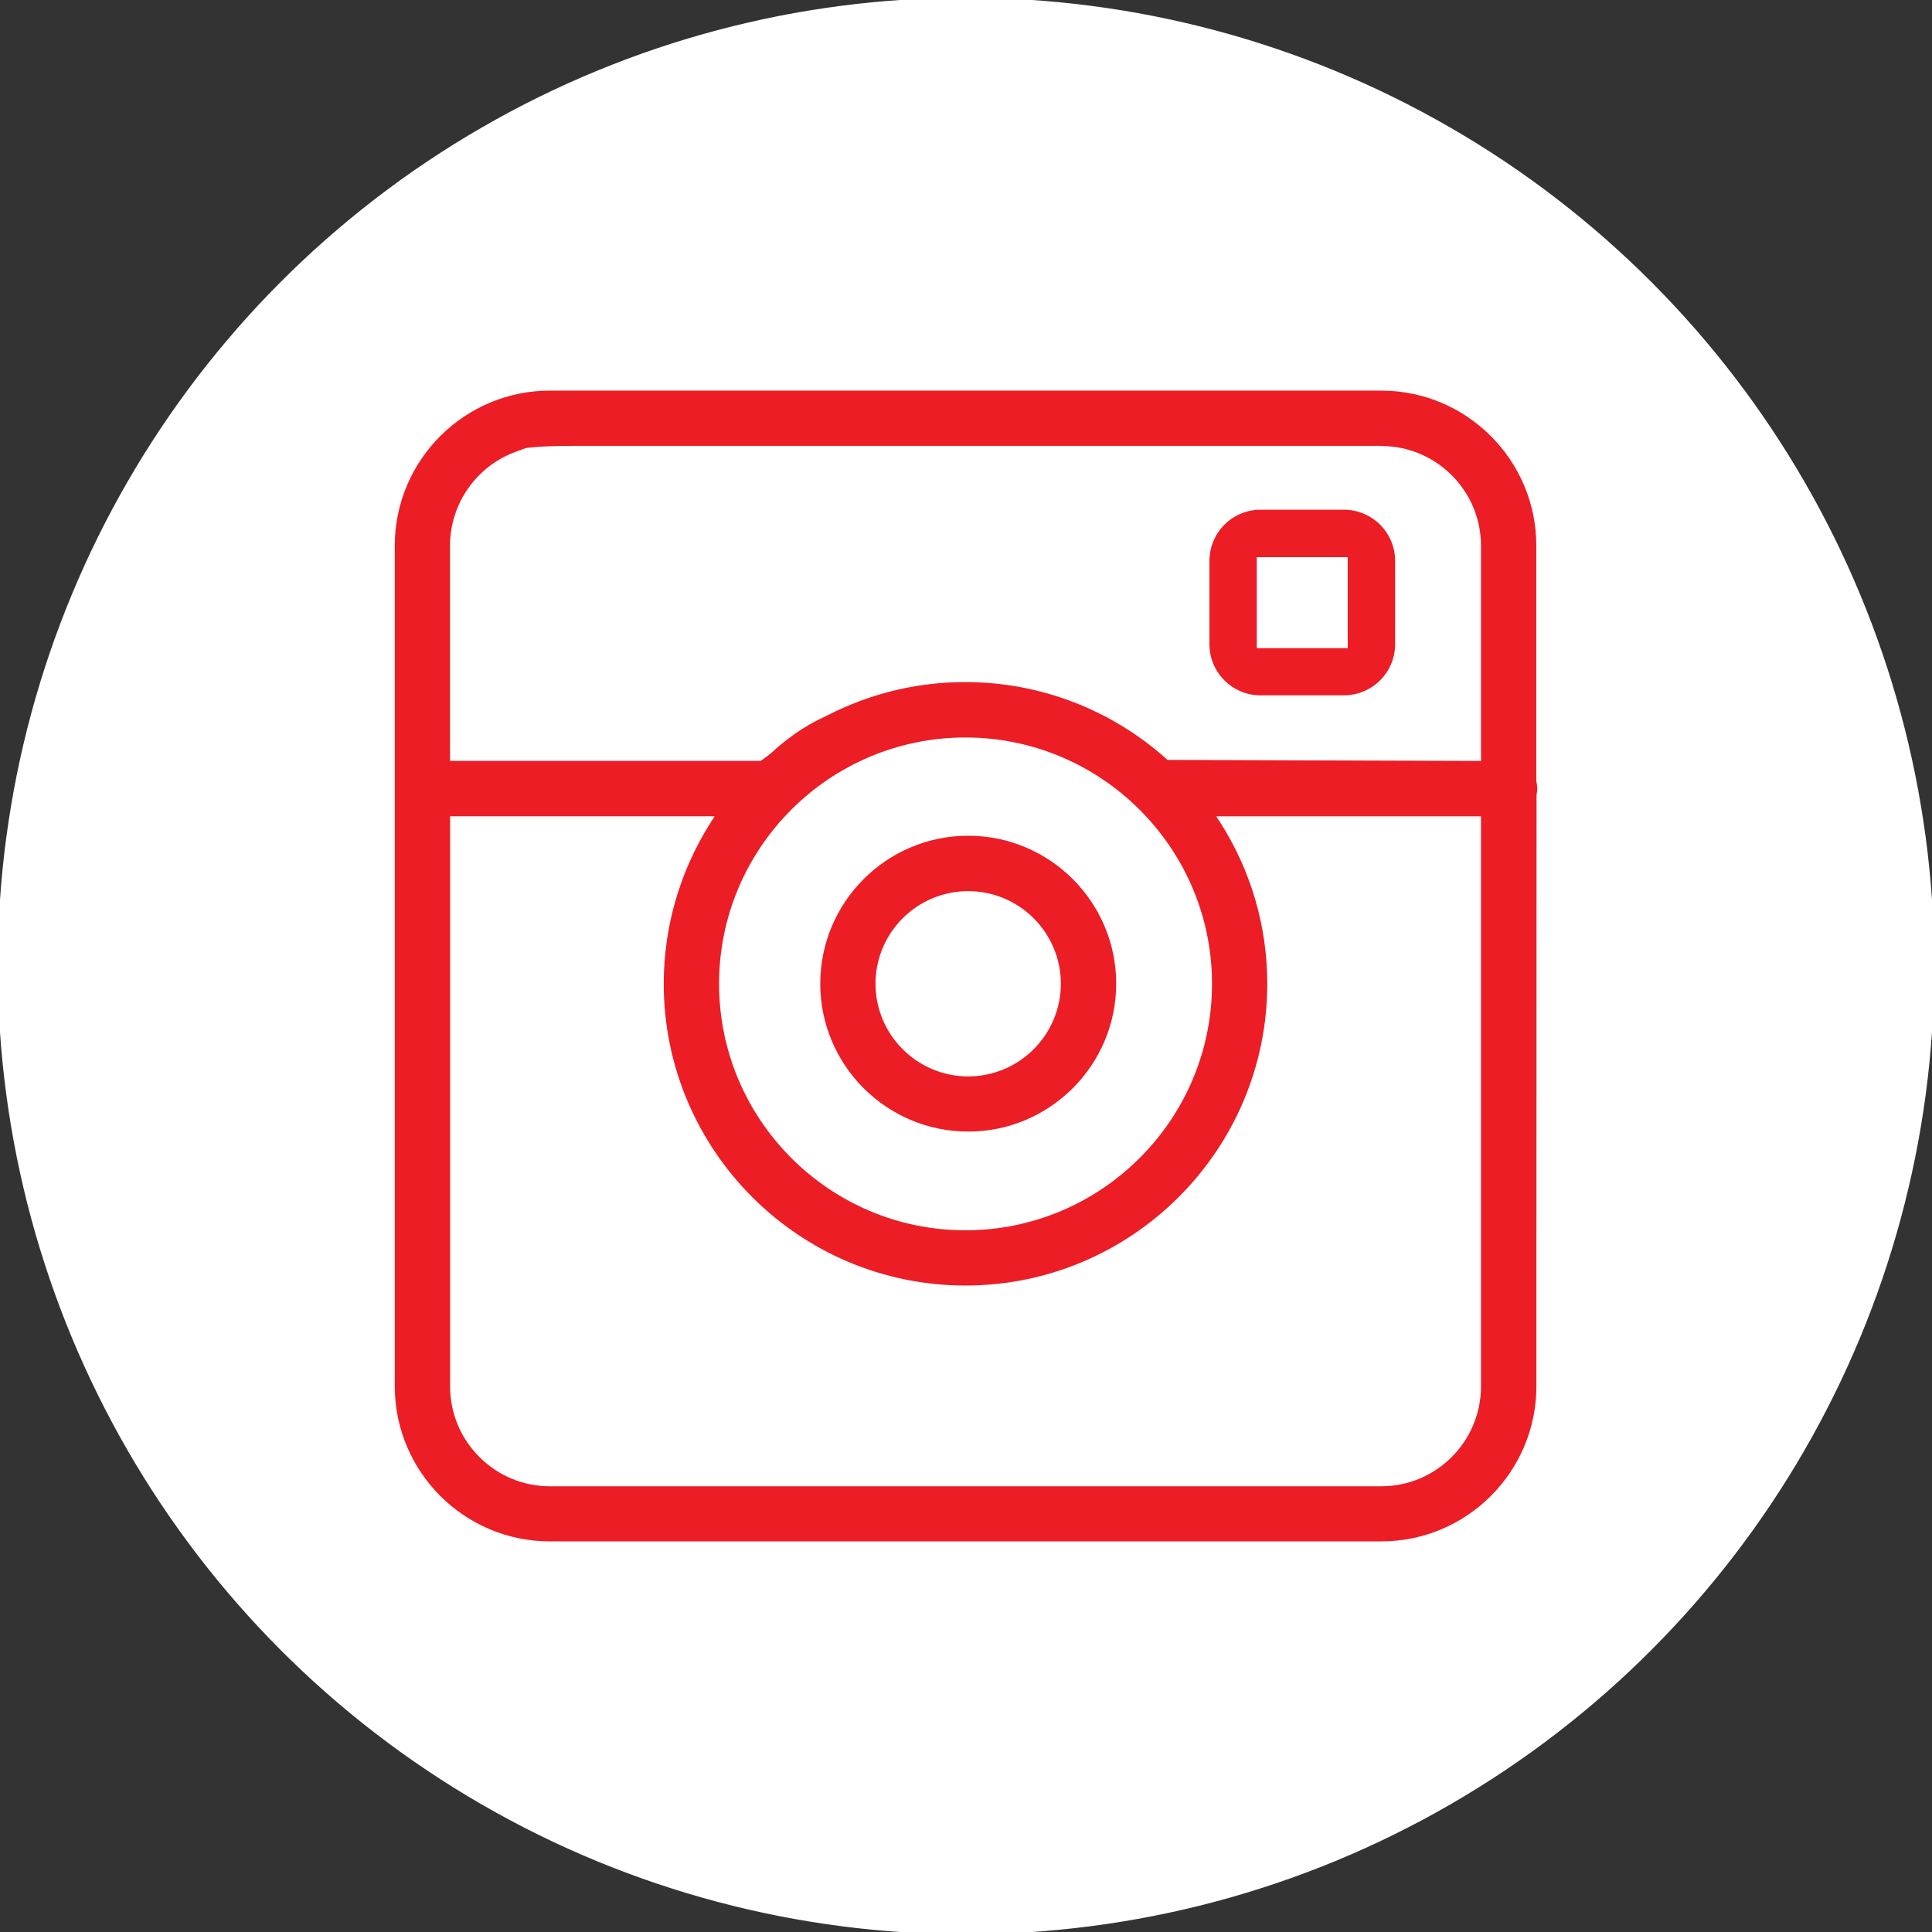
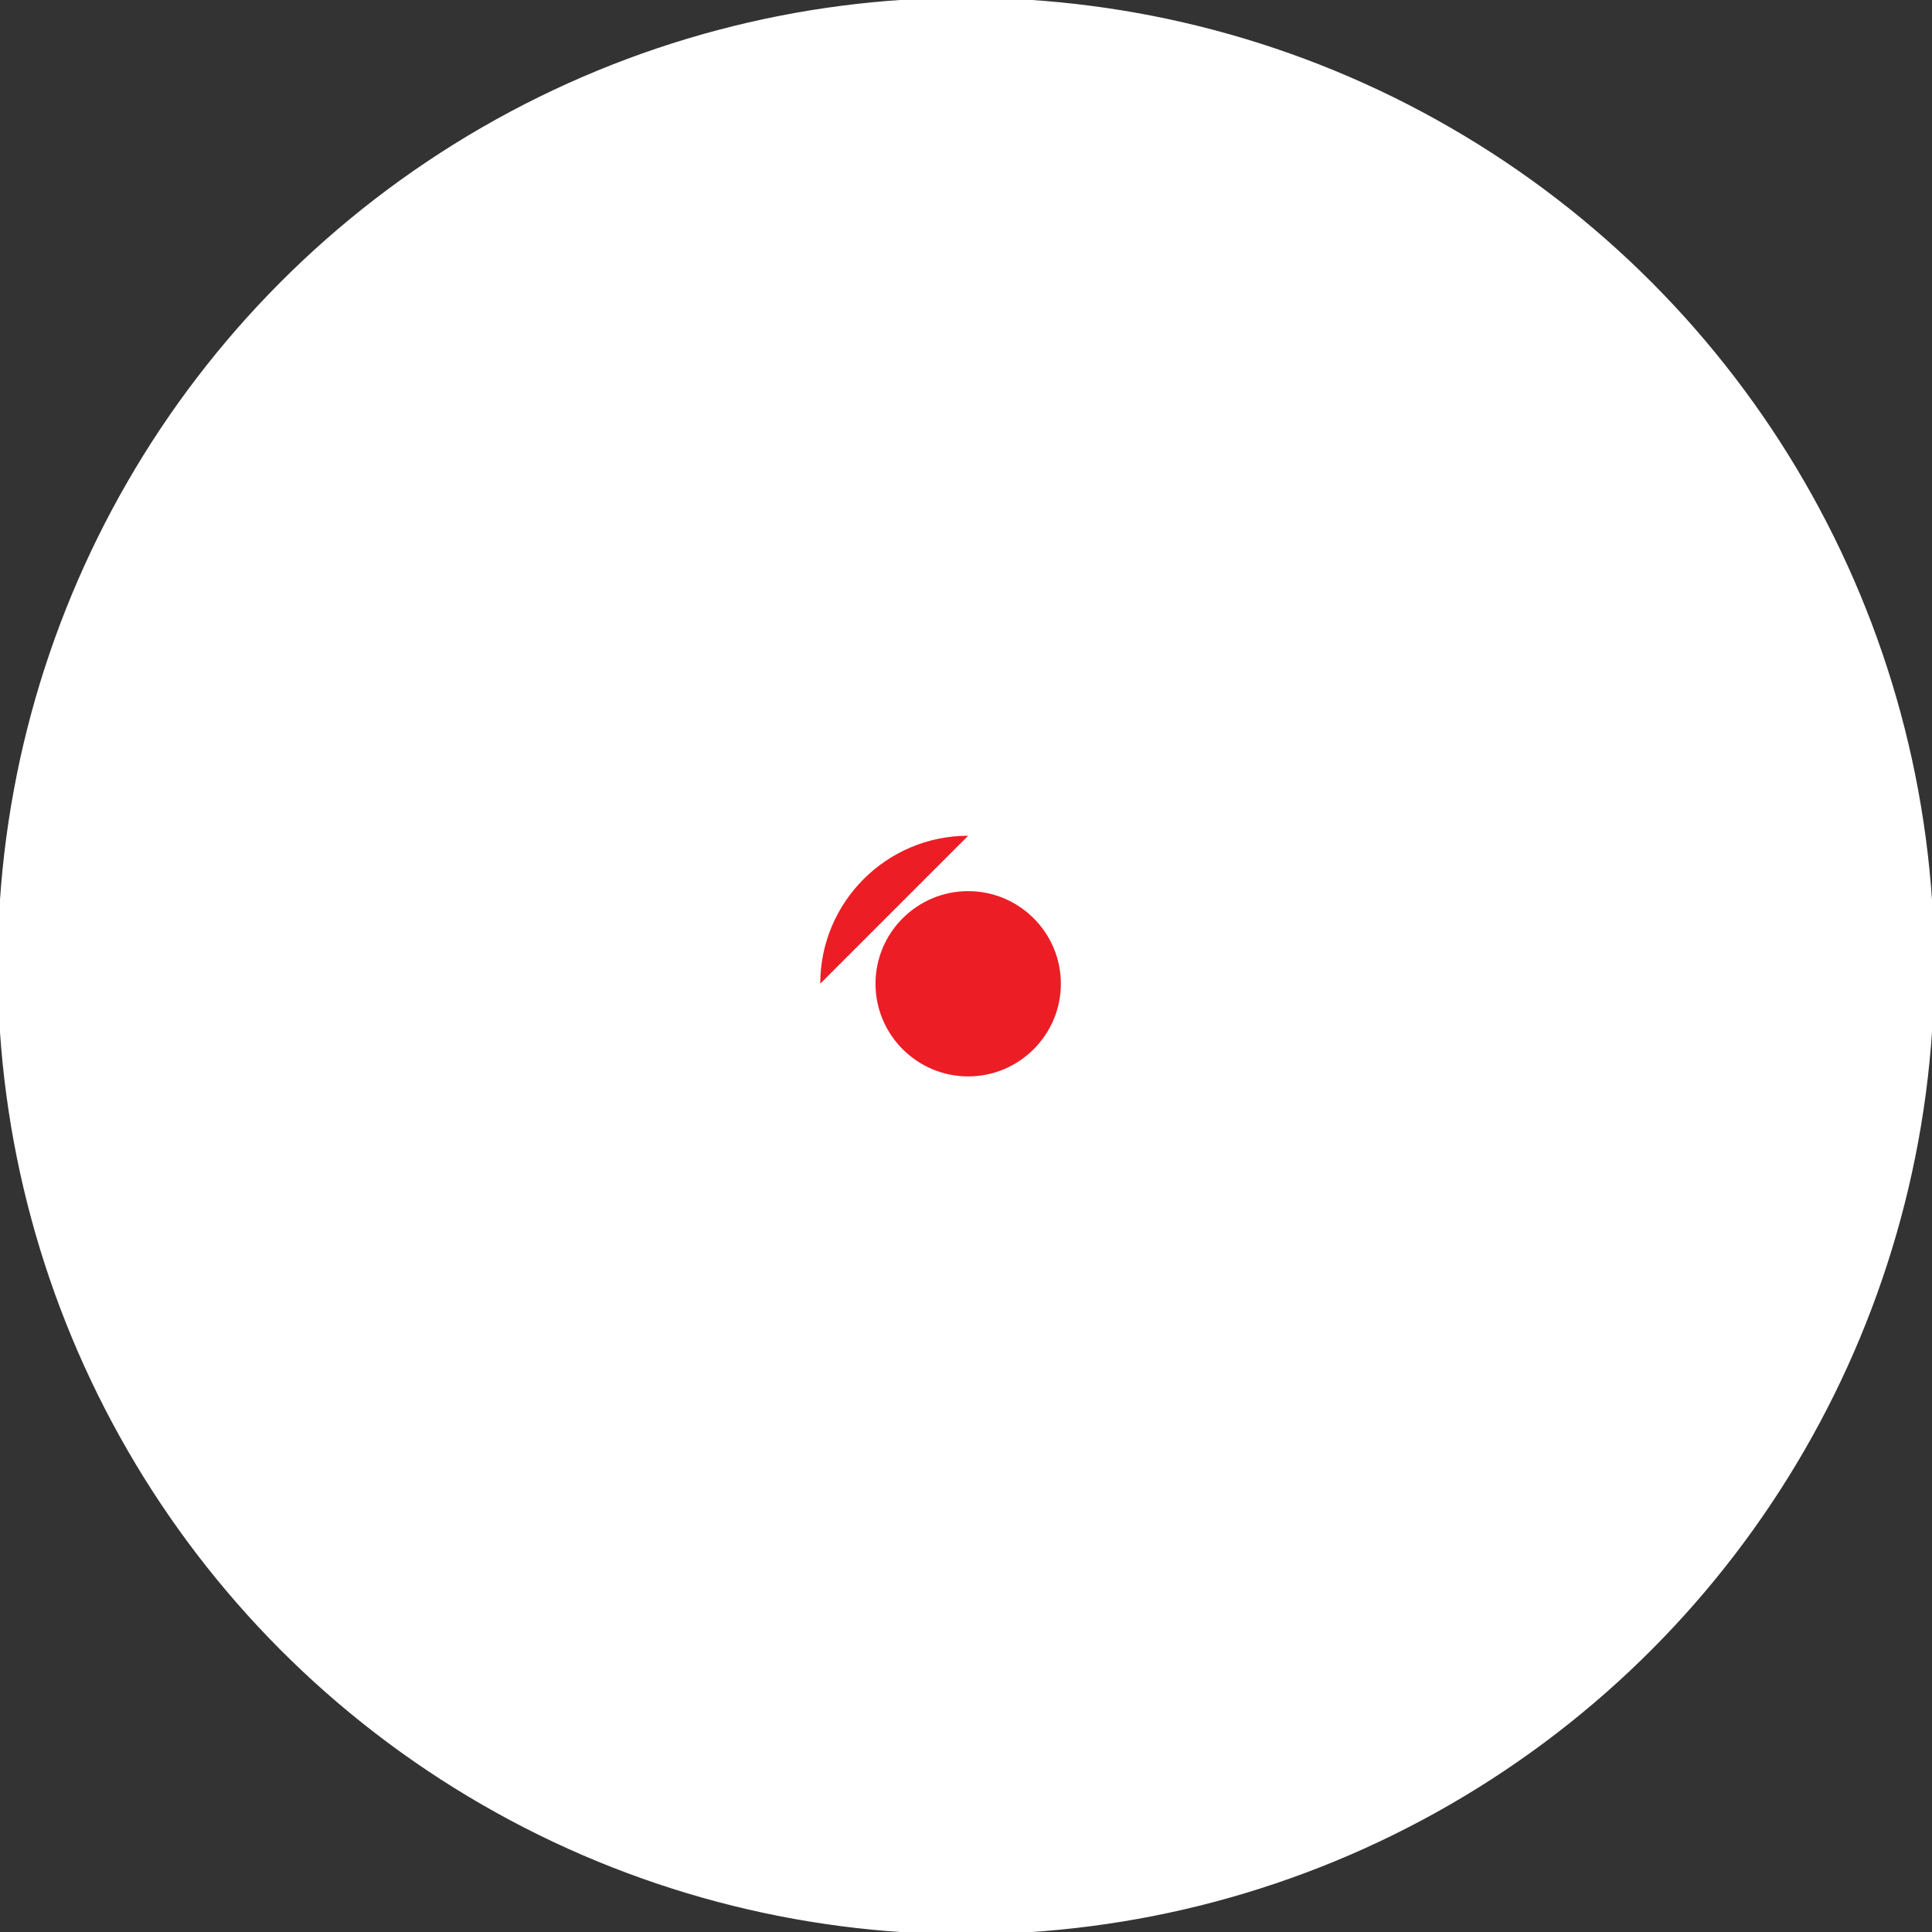
<svg xmlns="http://www.w3.org/2000/svg" id="a" data-name="Layer 1" viewBox="0 0 256 256">
  <rect x="0" y="0" width="256" height="256" fill="#333333" stroke="none" />
  <defs>
    <style> .c { fill: #fff; stroke: #fff; stroke-miterlimit: 2; stroke-width: .5px; } .d { fill: #ec1d25; } </style>
  </defs>
  <circle class="c" cx="128" cy="128" r="128.05" />
  <g id="b" data-name="SVGRepo iconCarrier">
    <g>
-       <path class="d" d="M167.03,92.14c-3.73,0-6.77-3.03-6.77-6.76v-11.06c0-3.74,3.03-6.78,6.77-6.78h11.05c3.74,0,6.78,3.04,6.78,6.78v11.05c0,3.73-3.04,6.76-6.78,6.76h-11.05Zm-.5-6.26h12.05v-12.05h-12.05v12.05Z" />
-       <path class="d" d="M128.29,110.74c-10.81,0-19.6,8.79-19.6,19.6s8.79,19.6,19.6,19.6,19.61-8.79,19.61-19.6-8.79-19.6-19.61-19.6Zm0,31.89c-6.77,0-12.28-5.51-12.28-12.28s5.51-12.27,12.28-12.27,12.28,5.51,12.28,12.27-5.51,12.28-12.28,12.28Z" />
-       <path class="d" d="M203.57,103.55v-31.24c0-11.33-9.21-20.55-20.54-20.55H72.85c-11.32,0-20.54,9.22-20.54,20.55v111.37c0,11.34,9.21,20.56,20.54,20.56h110.19c11.32,0,20.54-9.22,20.54-20.56l.02-78.39c.06-.27,.1-.55,.1-.8s-.04-.53-.12-.94Zm-20.54-44.45c7.28,0,13.21,5.93,13.21,13.21v28.52l-41.54-.14c-7.37-6.65-16.88-10.31-26.79-10.31-6.02,0-11.82,1.31-17.26,3.91l-1.5,.74c-3.89,1.78-6.65,4.48-6.93,4.72-.36,.3-.75,.62-1.43,1.07H59.63v-28.52c0-5.55,3.51-10.55,8.72-12.44l1.32-.49s1.73-.29,6.18-.29h107.18Zm-55.11,103.92c-17.99,0-32.64-14.65-32.64-32.66s14.65-32.64,32.64-32.64,32.68,14.65,32.68,32.64-14.65,32.66-32.68,32.66ZM59.63,108.16h35.07l-.52,.81c-4.08,6.42-6.23,13.81-6.23,21.38,0,22.05,17.93,39.99,39.97,39.99s40-17.94,40-39.99c0-7.58-2.15-14.97-6.24-21.38l-.52-.8h35.08v75.53c0,7.3-5.92,13.24-13.21,13.24H72.85c-7.28,0-13.21-5.94-13.21-13.24,0,0,0-75.53,0-75.53Z" />
+       <path class="d" d="M128.29,110.74c-10.81,0-19.6,8.79-19.6,19.6Zm0,31.89c-6.77,0-12.28-5.51-12.28-12.28s5.51-12.27,12.28-12.27,12.28,5.51,12.28,12.27-5.51,12.28-12.28,12.28Z" />
    </g>
  </g>
</svg>